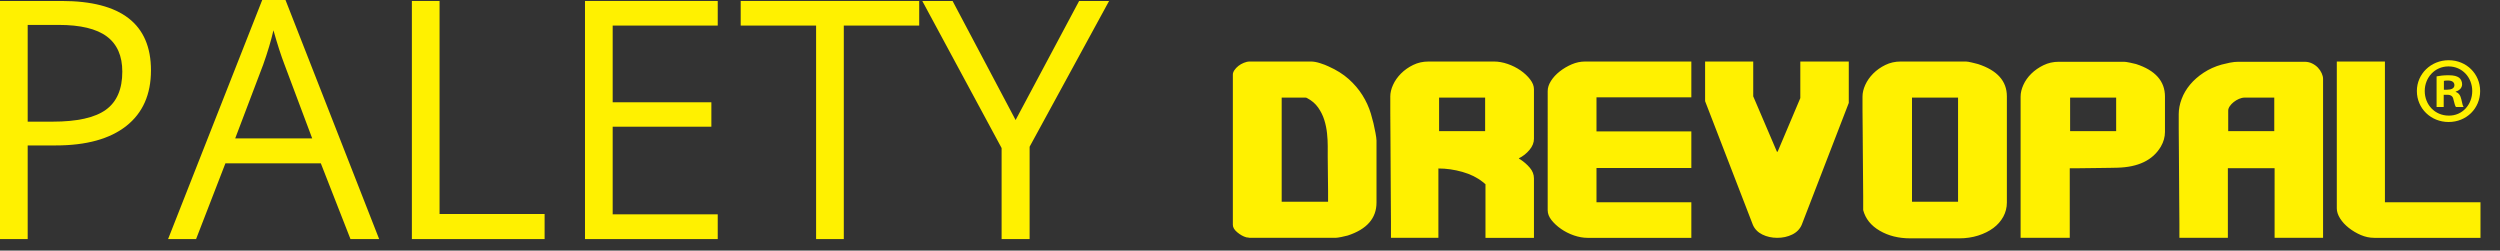
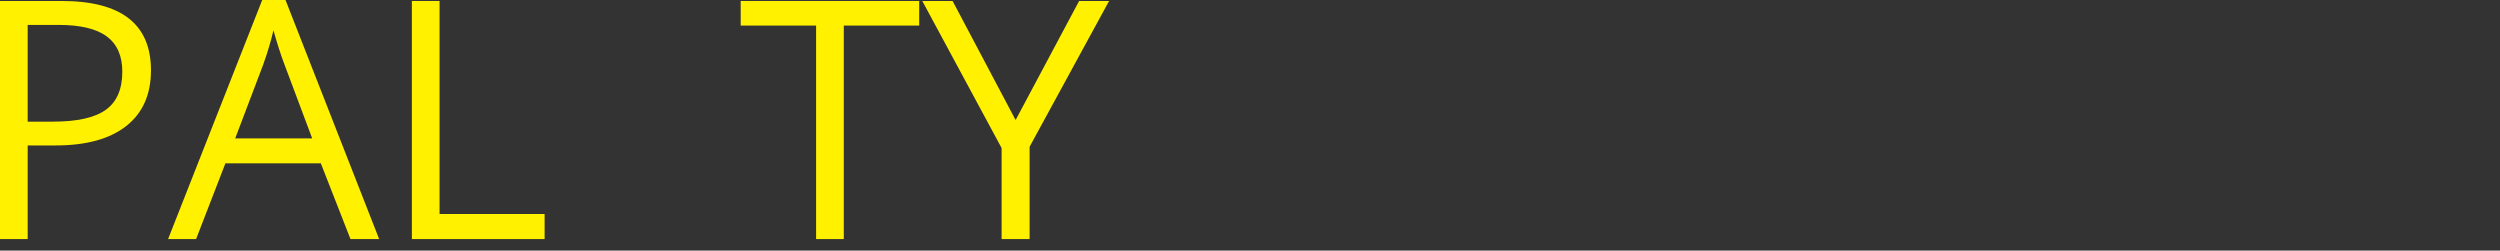
<svg xmlns="http://www.w3.org/2000/svg" version="1.0" id="Layer_1" x="0px" y="0px" width="314.315px" height="31.503px" viewBox="0 0 314.315 31.503" enable-background="new 0 0 314.315 31.503" xml:space="preserve">
  <rect x="0" y="0" width="314.315" height="31.503" fill="#333333" stroke="none" />
  <g>
    <g>
-       <path fill="#FFF100" d="M156.687,29.837c-0.373-0.105-0.749-0.314-1.123-0.623s-0.562-0.621-0.562-0.941V9.364    c0-0.17,0.065-0.351,0.195-0.543c0.129-0.191,0.294-0.367,0.496-0.527c0.201-0.16,0.432-0.293,0.692-0.399    c0.258-0.106,0.504-0.16,0.734-0.16h7.691c0.346,0,0.734,0.069,1.166,0.208c0.434,0.138,0.777,0.271,1.037,0.399    c1.008,0.447,1.859,0.979,2.551,1.597c0.691,0.617,1.268,1.293,1.729,2.028c0.461,0.734,0.813,1.506,1.059,2.315    c0.244,0.809,0.439,1.619,0.582,2.427c0.029,0.106,0.059,0.282,0.088,0.527c0.027,0.245,0.041,0.389,0.041,0.431v7.794    c0,1.98-1.209,3.363-3.627,4.152c-0.145,0.041-0.396,0.102-0.758,0.176s-0.611,0.111-0.756,0.111h-10.803    c-0.029,0-0.094-0.012-0.193-0.033C156.826,29.849,156.746,29.837,156.687,29.837L156.687,29.837z M161.14,12.271v13.096h5.834    v-1.373c0-0.682-0.01-1.396-0.023-2.14c-0.014-0.746-0.021-1.449-0.021-2.109V18.34c0-0.469-0.027-0.991-0.086-1.565    c-0.059-0.575-0.174-1.14-0.346-1.692c-0.174-0.554-0.432-1.076-0.777-1.566c-0.346-0.489-0.807-0.883-1.383-1.182    c-0.059-0.043-0.131-0.064-0.217-0.064H161.14L161.14,12.271z M174.794,12.143c0-0.468,0.113-0.958,0.346-1.469    c0.23-0.511,0.563-0.985,0.994-1.422c0.432-0.436,0.943-0.797,1.533-1.085c0.59-0.288,1.23-0.431,1.924-0.431h8.252    c0.547,0,1.117,0.101,1.707,0.304c0.59,0.202,1.131,0.473,1.621,0.814c0.49,0.34,0.893,0.719,1.209,1.134    c0.318,0.415,0.477,0.825,0.477,1.23v6.229c0,0.488-0.188,0.958-0.563,1.404c-0.375,0.447-0.82,0.799-1.34,1.055    c0,0,0.021,0.021,0.064,0.064c0.045,0.043,0.08,0.063,0.109,0.063c0.459,0.298,0.863,0.648,1.209,1.054    c0.346,0.404,0.52,0.852,0.52,1.342v7.474h-6.094v-6.74c0,0-0.043-0.037-0.131-0.111c-0.086-0.074-0.158-0.133-0.215-0.176    c-0.691-0.553-1.541-0.974-2.549-1.261c-1.01-0.287-2.016-0.432-3.025-0.432v8.72h-5.963v-2.045c0-0.916-0.008-1.959-0.021-3.129    c-0.016-1.172-0.021-2.396-0.021-3.673c0-1.279-0.008-2.503-0.021-3.674s-0.021-2.214-0.021-3.13v-2.076V12.143L174.794,12.143z     M180.931,12.271v4.216h5.789v-4.216H180.931L180.931,12.271z M212.646,7.735v4.504H200.72v4.28h11.926v4.6H200.72v4.313h11.926    v4.471h-13.049c-0.547,0-1.115-0.102-1.707-0.303c-0.59-0.203-1.131-0.475-1.621-0.816c-0.488-0.34-0.893-0.713-1.209-1.117    c-0.318-0.404-0.475-0.818-0.475-1.244V11.44c0-0.405,0.135-0.825,0.41-1.261c0.273-0.437,0.641-0.836,1.102-1.198    c0.461-0.362,0.965-0.661,1.514-0.895c0.547-0.234,1.107-0.351,1.684-0.351H212.646L212.646,7.735z M214.375,12.718V7.735h6.051    v4.375l2.98,6.964h0.088l2.852-6.74v-4.6h6.094v5.206l-5.92,15.332c-0.232,0.531-0.627,0.938-1.189,1.213    c-0.563,0.277-1.188,0.416-1.881,0.416c-0.691,0-1.316-0.139-1.879-0.416c-0.561-0.275-0.957-0.682-1.188-1.213L214.375,12.718    L214.375,12.718z M234.251,26.421v-1.662c0-0.746-0.006-1.582-0.02-2.507c-0.016-0.926-0.023-1.9-0.023-2.922    c0-1.044-0.008-2.034-0.021-2.972c-0.014-0.937-0.021-1.767-0.021-2.491v-1.661v-0.064c0-0.468,0.115-0.958,0.346-1.469    s0.563-0.985,0.994-1.422c0.432-0.436,0.945-0.797,1.533-1.085c0.59-0.288,1.232-0.431,1.924-0.431h8.211    c0.143,0,0.396,0.043,0.756,0.128c0.359,0.085,0.611,0.148,0.756,0.19c2.42,0.789,3.631,2.14,3.631,4.057v13.352    c0,0.639-0.152,1.234-0.453,1.789c-0.305,0.553-0.723,1.027-1.254,1.42c-0.533,0.395-1.168,0.709-1.902,0.943    s-1.533,0.352-2.398,0.352h-6.135c-1.469,0-2.752-0.32-3.846-0.959C235.232,28.369,234.541,27.505,234.251,26.421L234.251,26.421z     M240.388,12.271v13.096h5.791V12.271H240.388L240.388,12.271z M260.222,21.15v8.751h-6.18V12.143    c0-0.468,0.115-0.958,0.348-1.469c0.23-0.511,0.561-0.979,0.992-1.405c0.434-0.426,0.943-0.783,1.535-1.071    c0.59-0.287,1.23-0.431,1.924-0.431h8.209c0.143,0,0.396,0.037,0.756,0.112c0.361,0.075,0.613,0.133,0.756,0.175    c2.42,0.789,3.631,2.151,3.631,4.089v4.439c0,0.641-0.174,1.257-0.52,1.854c-1.008,1.703-2.838,2.586-5.488,2.65    c-0.172,0-0.445,0.006-0.82,0.016c-0.375,0.012-0.793,0.017-1.254,0.017c-0.432,0-0.893,0.005-1.383,0.017    c-0.488,0.01-0.936,0.016-1.338,0.016H260.222L260.222,21.15z M260.267,12.271v4.216h5.789v-4.216H260.267L260.267,12.271z     M273.921,14.378c0-0.639,0.123-1.283,0.367-1.933c0.244-0.649,0.596-1.25,1.059-1.804c0.461-0.554,1.029-1.054,1.707-1.501    c0.676-0.447,1.432-0.788,2.27-1.022c0.316-0.085,0.66-0.165,1.035-0.24s0.734-0.112,1.08-0.112h8.297    c0.348,0,0.664,0.069,0.951,0.208s0.531,0.314,0.734,0.527c0.201,0.213,0.359,0.447,0.475,0.703    c0.115,0.256,0.174,0.49,0.174,0.703v19.995h-6.094V21.15h-5.875v8.751h-6.094v-1.789c0-0.809-0.008-1.725-0.021-2.746    c-0.014-1.023-0.021-2.088-0.021-3.195c0-1.15-0.008-2.23-0.021-3.241c-0.016-1.012-0.021-1.922-0.021-2.731v-1.789V14.378    L273.921,14.378z M285.935,12.271h-3.717c-0.232,0-0.469,0.053-0.715,0.16c-0.244,0.106-0.467,0.239-0.668,0.399    c-0.203,0.16-0.367,0.335-0.498,0.527c-0.129,0.192-0.193,0.373-0.193,0.543v2.587h5.791V12.271L285.935,12.271z M293.798,7.735    h6.049v17.696h12.014v4.471h-13.354c-0.576,0-1.137-0.117-1.686-0.352c-0.547-0.234-1.051-0.533-1.512-0.895    s-0.828-0.762-1.102-1.197c-0.273-0.438-0.41-0.857-0.41-1.262V7.735z" />
      <g>
-         <path fill="#FFF100" d="M307.875,7.572c2.221,0,3.943,1.723,3.943,3.871c0,2.195-1.723,3.896-3.967,3.896     c-2.219,0-3.988-1.7-3.988-3.896c0-2.148,1.77-3.871,3.988-3.871H307.875z M307.828,8.35c-1.699,0-2.975,1.393-2.975,3.092     c0,1.723,1.275,3.093,3.021,3.093c1.701,0.023,2.951-1.37,2.951-3.093c0-1.7-1.25-3.092-2.975-3.092H307.828z M307.238,13.449     h-0.896V9.602c0.354-0.071,0.85-0.142,1.486-0.142c0.732,0,1.063,0.118,1.346,0.307c0.213,0.166,0.377,0.472,0.377,0.827     c0,0.448-0.33,0.778-0.803,0.92v0.047c0.377,0.117,0.592,0.425,0.709,0.944c0.119,0.591,0.189,0.827,0.285,0.944h-0.969     c-0.119-0.142-0.189-0.472-0.307-0.92c-0.07-0.425-0.309-0.614-0.803-0.614h-0.426V13.449z M307.261,11.278h0.426     c0.494,0,0.896-0.165,0.896-0.567c0-0.354-0.26-0.59-0.826-0.59c-0.236,0-0.402,0.023-0.496,0.047V11.278z" />
-       </g>
+         </g>
    </g>
  </g>
  <g>
    <path fill="#FFF100" d="M18.981,8.846c0,3.03-1.034,5.361-3.102,6.992c-2.068,1.631-5.027,2.447-8.877,2.447H3.481v11.773H0V0.123   h7.761C15.241,0.123,18.981,3.03,18.981,8.846z M3.481,15.295h3.133c3.085,0,5.316-0.498,6.695-1.494   c1.379-0.996,2.068-2.593,2.068-4.792c0-1.979-0.648-3.453-1.945-4.423c-1.297-0.969-3.317-1.454-6.061-1.454H3.481V15.295z" />
    <path fill="#FFF100" d="M44.064,30.058l-3.727-9.521H28.339l-3.686,9.521h-3.521L32.967,0h2.928l11.774,30.058H44.064z    M39.253,17.404l-3.48-9.275c-0.451-1.174-0.915-2.614-1.393-4.32c-0.301,1.311-0.73,2.751-1.29,4.32l-3.521,9.275H39.253z" />
-     <path fill="#FFF100" d="M51.783,30.058V0.123h3.481v26.783h13.207v3.152H51.783z" />
-     <path fill="#FFF100" d="M90.237,30.058H73.549V0.123h16.688v3.092H77.03v9.644h12.408v3.071H77.03v11.017h13.207V30.058z" />
+     <path fill="#FFF100" d="M51.783,30.058V0.123h3.481v26.783h13.207v3.152z" />
    <path fill="#FFF100" d="M106.086,30.058h-3.481V3.215h-9.48V0.123h22.442v3.092h-9.48V30.058z" />
    <path fill="#FFF100" d="M127.688,15.091l7.985-14.968h3.768l-9.992,18.326v11.609h-3.521V18.613l-9.972-18.49h3.809L127.688,15.091   z" />
  </g>
</svg>